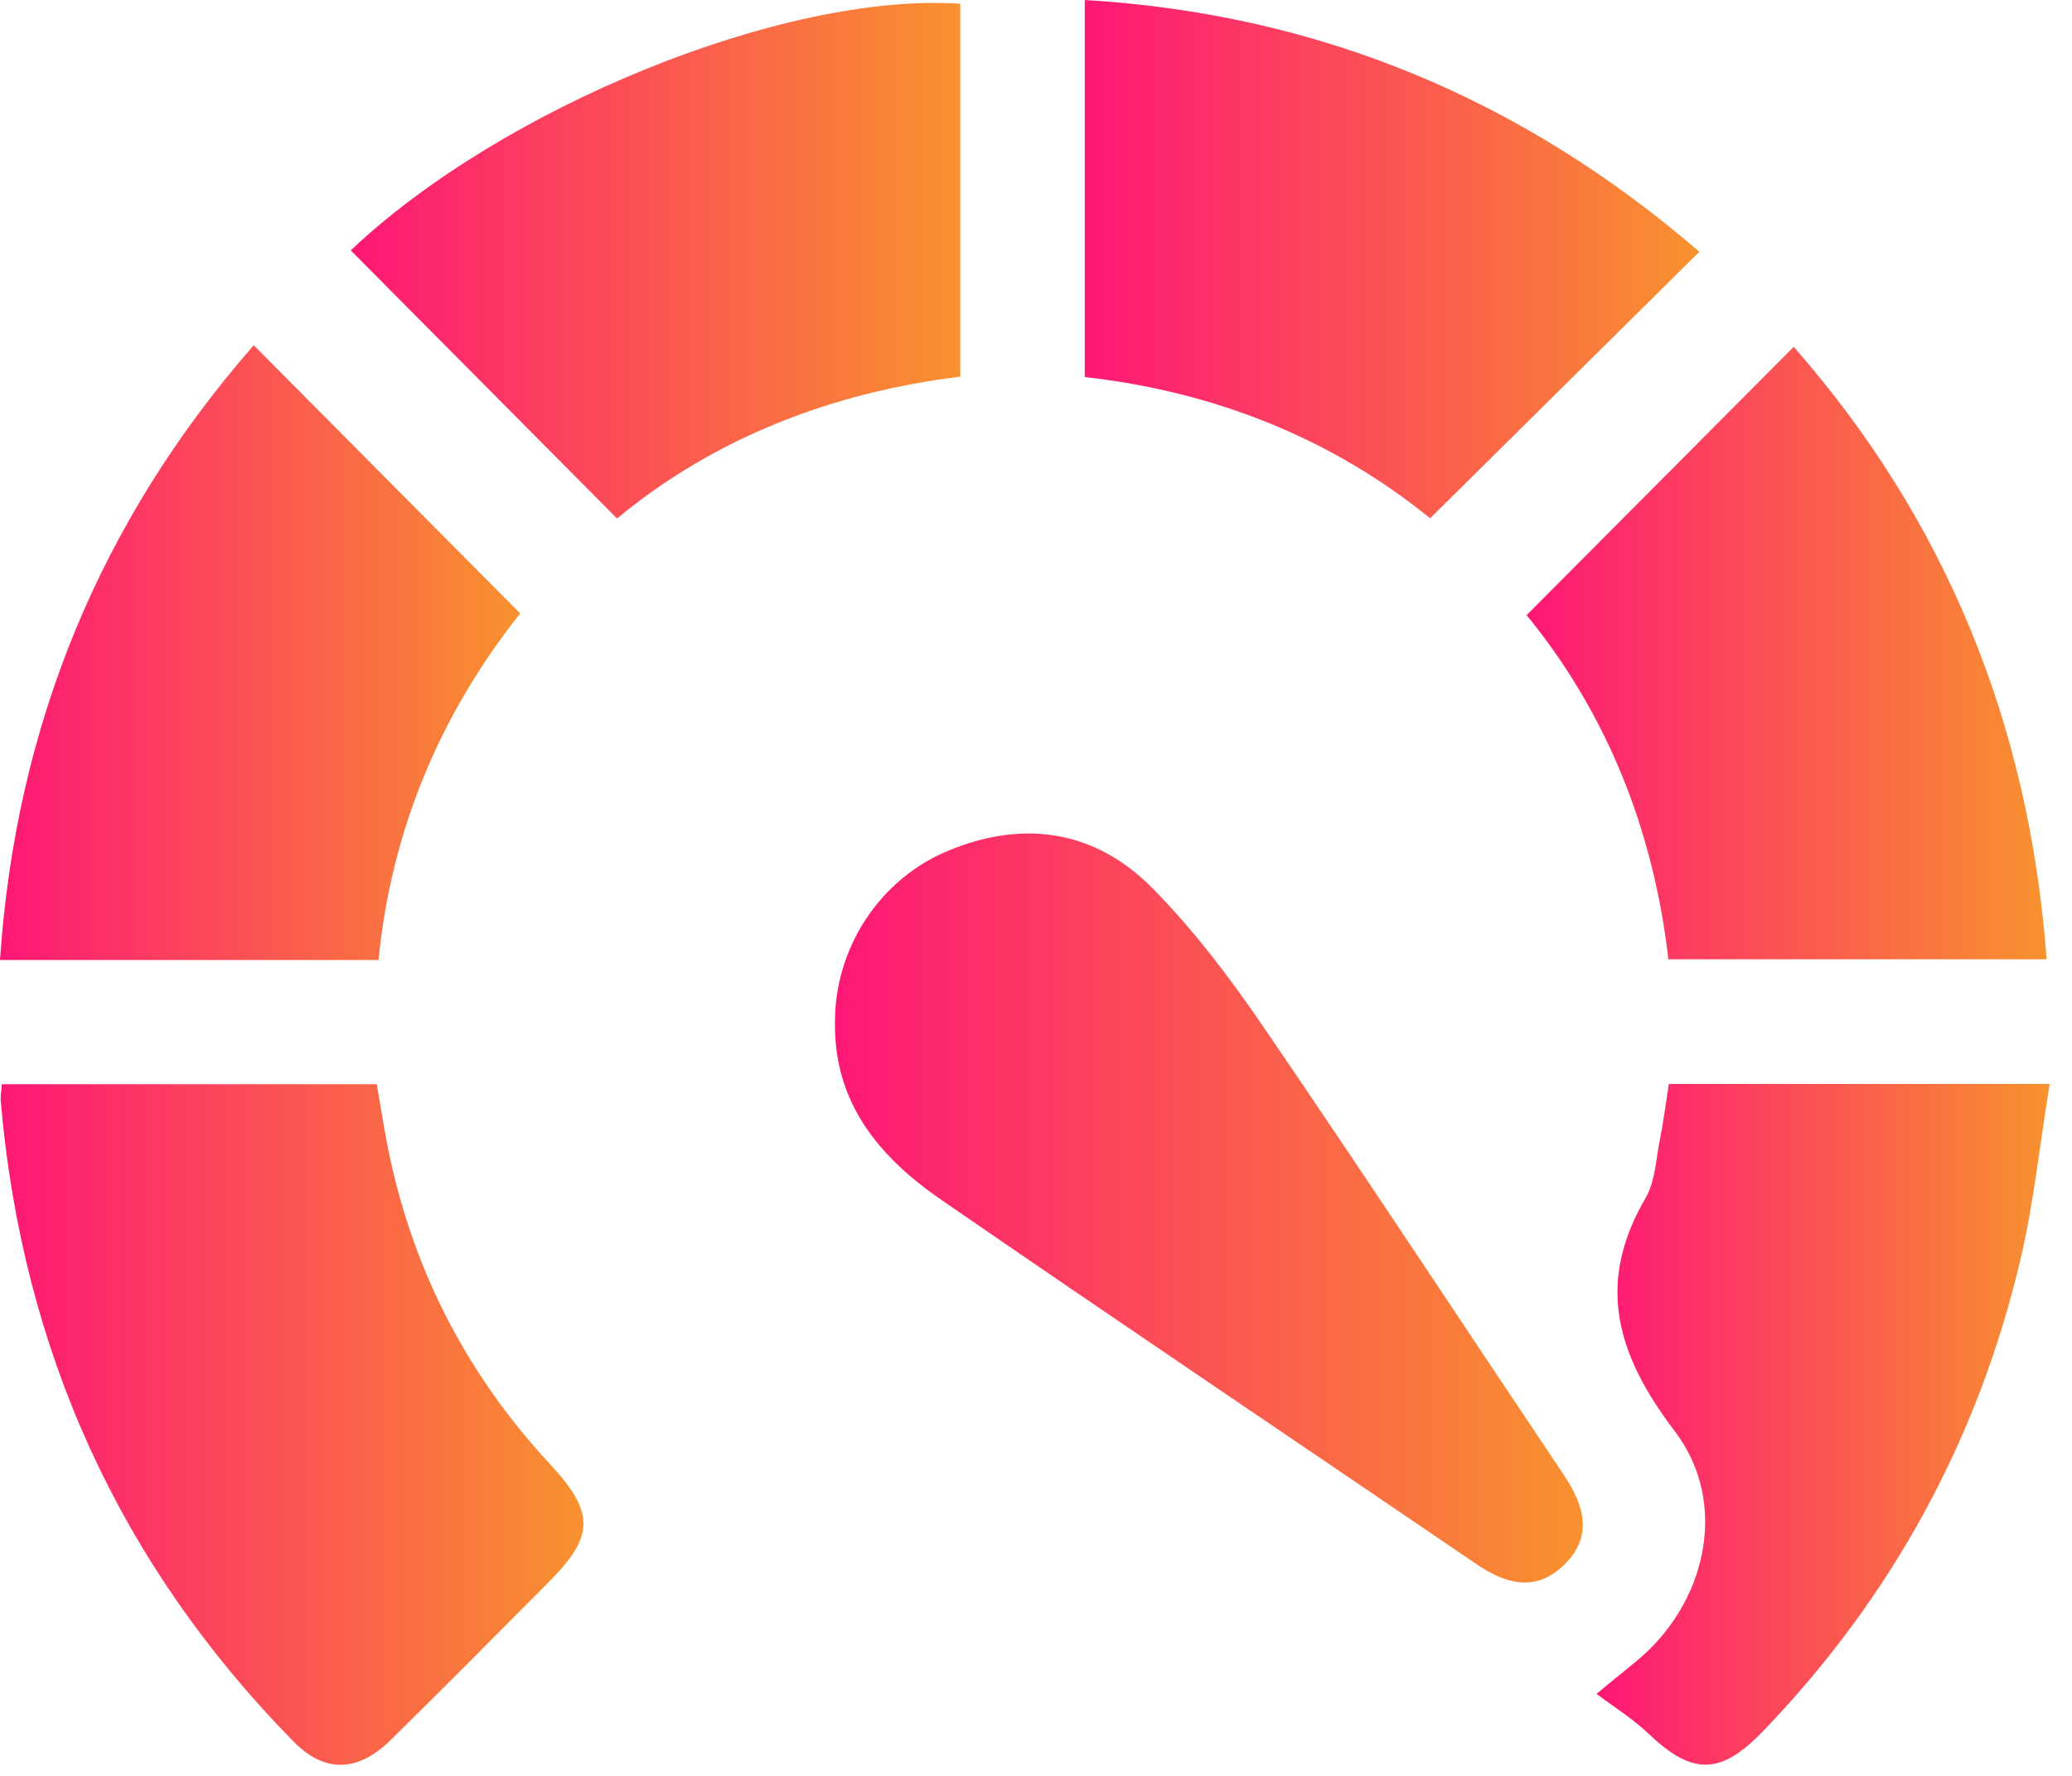
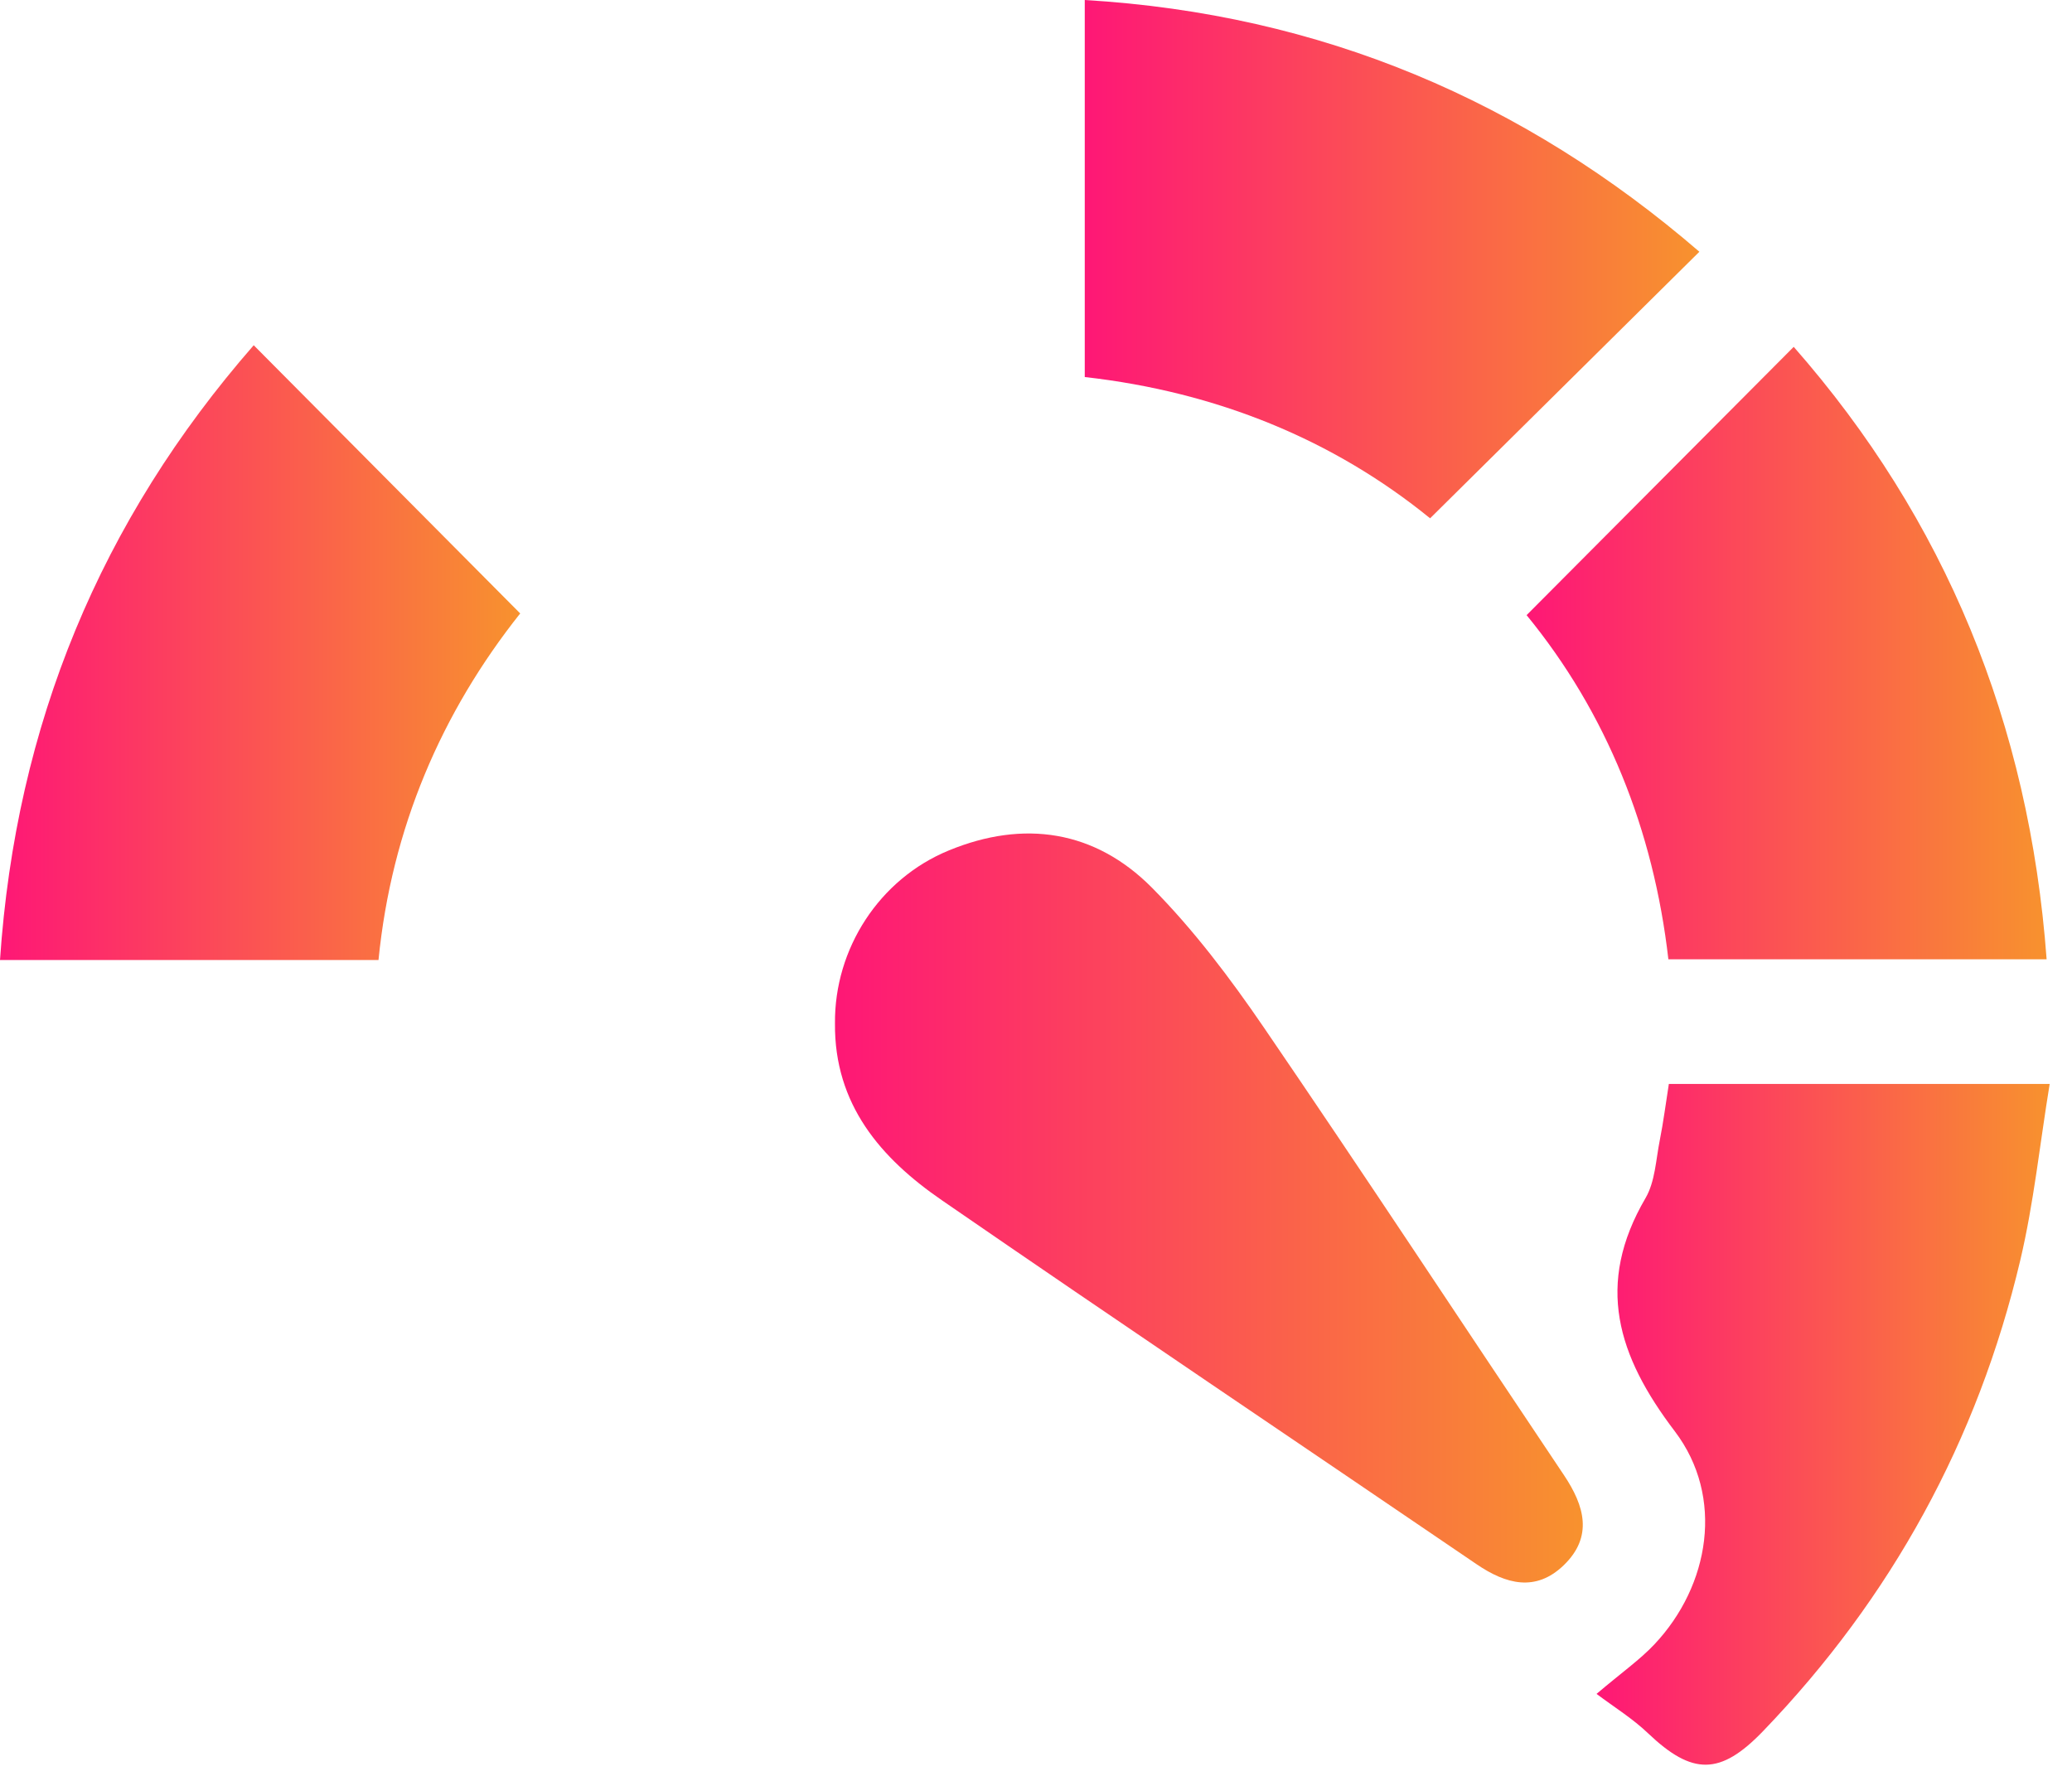
<svg xmlns="http://www.w3.org/2000/svg" width="49" height="42" viewBox="0 0 49 42" fill="none">
  <path d="M19.746 24.201C19.731 22.437 20.794 20.788 22.439 20.113C24.212 19.383 25.891 19.636 27.238 20.99C28.228 21.989 29.093 23.136 29.889 24.301C32.286 27.809 34.62 31.362 36.987 34.89C37.473 35.616 37.679 36.344 36.979 37.019C36.318 37.656 35.614 37.467 34.922 36.996C30.707 34.126 26.476 31.282 22.278 28.389C20.828 27.393 19.727 26.12 19.746 24.201Z" fill="url(#paint0_linear_11_1426)" />
-   <path d="M0.043 25.642C2.98 25.642 5.897 25.642 8.91 25.642C8.985 26.075 9.057 26.529 9.142 26.983C9.696 29.9 10.984 32.445 13.003 34.623C14.07 35.775 14.062 36.323 12.981 37.412C11.738 38.662 10.498 39.916 9.24 41.151C8.456 41.92 7.675 41.937 6.936 41.183C2.81 36.976 0.529 31.919 0.019 26.058C0.007 25.939 0.032 25.816 0.043 25.642Z" fill="url(#paint1_linear_11_1426)" />
-   <path d="M25.653 8.917C25.653 5.911 25.653 3.02 25.653 0C31.248 0.333 36.047 2.384 40.188 5.954C38.066 8.055 35.969 10.129 33.82 12.258C31.535 10.4 28.779 9.269 25.653 8.917Z" fill="url(#paint2_linear_11_1426)" />
-   <path d="M8.295 5.922C11.841 2.555 18.527 -0.191 22.709 0.089C22.709 2.991 22.709 5.899 22.709 8.908C19.686 9.28 16.904 10.349 14.592 12.262C12.487 10.144 10.415 8.057 8.295 5.922Z" fill="url(#paint3_linear_11_1426)" />
+   <path d="M25.653 8.917C25.653 5.911 25.653 3.02 25.653 0C31.248 0.333 36.047 2.384 40.188 5.954C38.066 8.055 35.969 10.129 33.82 12.258C31.535 10.4 28.779 9.269 25.653 8.917" fill="url(#paint2_linear_11_1426)" />
  <path d="M12.302 14.508C10.441 16.849 9.259 19.587 8.951 22.705C5.96 22.705 3.044 22.705 0 22.705C0.376 17.137 2.382 12.307 6 8.165C8.129 10.307 10.186 12.377 12.302 14.508Z" fill="url(#paint4_linear_11_1426)" />
  <path d="M39.455 22.688C39.103 19.623 37.993 16.857 36.102 14.548C38.224 12.417 40.283 10.351 42.419 8.203C45.997 12.279 47.988 17.105 48.4 22.688C45.413 22.688 42.472 22.688 39.455 22.688Z" fill="url(#paint5_linear_11_1426)" />
  <path d="M37.756 40.061C38.367 39.543 38.783 39.252 39.123 38.891C40.434 37.501 40.785 35.404 39.608 33.852C38.246 32.061 37.722 30.375 38.915 28.334C39.142 27.945 39.159 27.429 39.252 26.965C39.337 26.538 39.392 26.105 39.466 25.636C42.434 25.636 45.352 25.636 48.472 25.636C48.239 27.06 48.096 28.455 47.776 29.809C46.768 34.067 44.732 37.785 41.693 40.943C40.681 41.994 40.022 41.988 38.976 40.994C38.615 40.648 38.18 40.379 37.756 40.061Z" fill="url(#paint6_linear_11_1426)" />
  <defs>
    <linearGradient id="paint0_linear_11_1426" x1="19.746" y1="28.57" x2="37.431" y2="28.57" gradientUnits="userSpaceOnUse">
      <stop stop-color="#FE1776" />
      <stop offset="1" stop-color="#F8922E" />
    </linearGradient>
    <linearGradient id="paint1_linear_11_1426" x1="0.016" y1="33.69" x2="13.797" y2="33.69" gradientUnits="userSpaceOnUse">
      <stop stop-color="#FE1776" />
      <stop offset="1" stop-color="#F8922E" />
    </linearGradient>
    <linearGradient id="paint2_linear_11_1426" x1="25.653" y1="6.129" x2="40.188" y2="6.129" gradientUnits="userSpaceOnUse">
      <stop stop-color="#FE1776" />
      <stop offset="1" stop-color="#F8922E" />
    </linearGradient>
    <linearGradient id="paint3_linear_11_1426" x1="8.295" y1="6.166" x2="22.709" y2="6.166" gradientUnits="userSpaceOnUse">
      <stop stop-color="#FE1776" />
      <stop offset="1" stop-color="#F8922E" />
    </linearGradient>
    <linearGradient id="paint4_linear_11_1426" x1="0" y1="15.435" x2="12.302" y2="15.435" gradientUnits="userSpaceOnUse">
      <stop stop-color="#FE1776" />
      <stop offset="1" stop-color="#F8922E" />
    </linearGradient>
    <linearGradient id="paint5_linear_11_1426" x1="36.102" y1="15.445" x2="48.4" y2="15.445" gradientUnits="userSpaceOnUse">
      <stop stop-color="#FE1776" />
      <stop offset="1" stop-color="#F8922E" />
    </linearGradient>
    <linearGradient id="paint6_linear_11_1426" x1="37.756" y1="33.686" x2="48.472" y2="33.686" gradientUnits="userSpaceOnUse">
      <stop stop-color="#FE1776" />
      <stop offset="1" stop-color="#F8922E" />
    </linearGradient>
  </defs>
</svg>